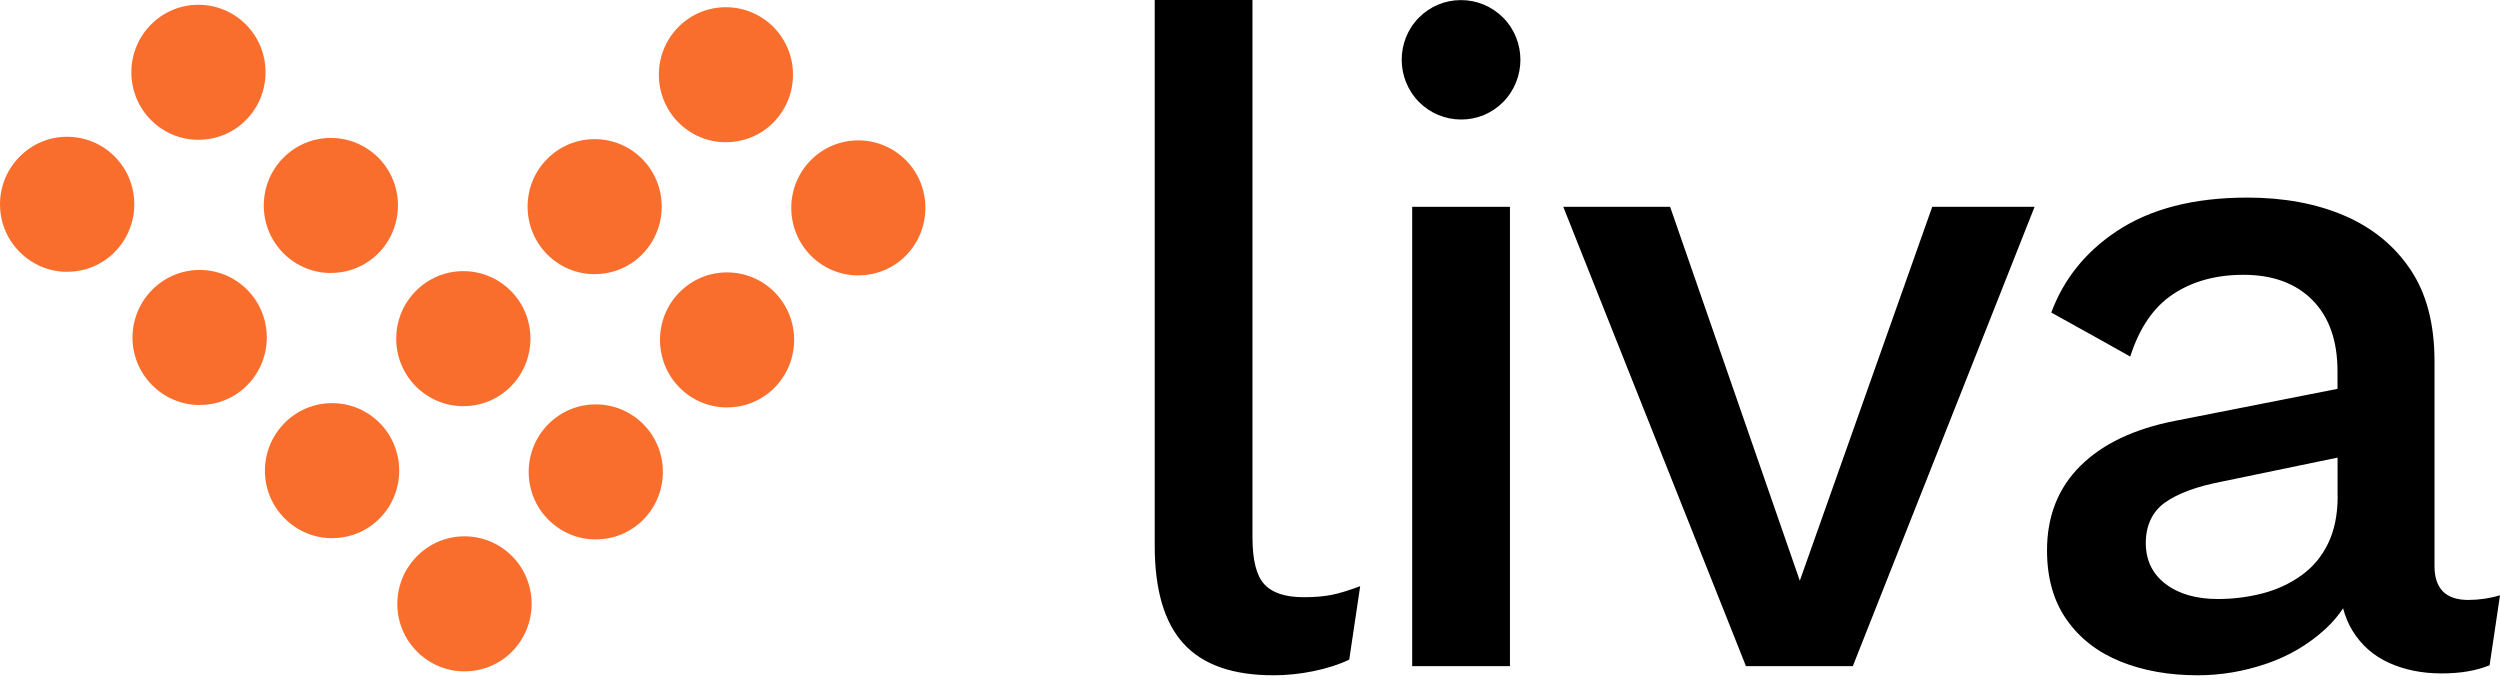
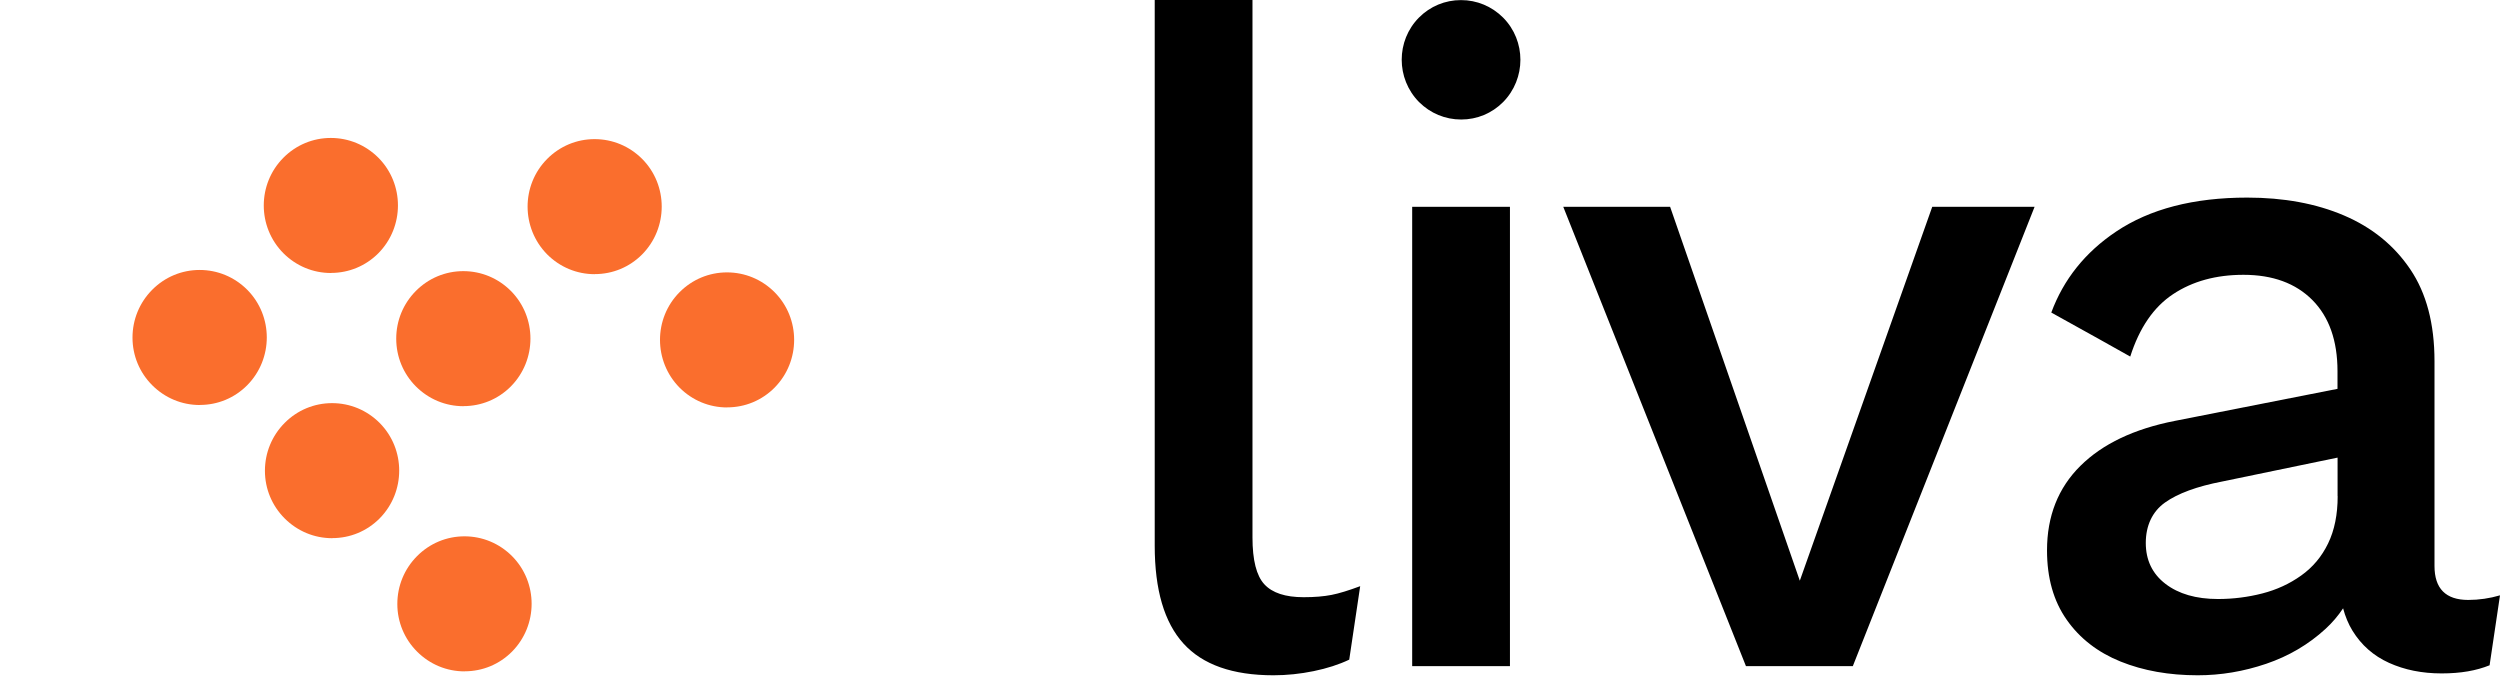
<svg xmlns="http://www.w3.org/2000/svg" width="134" height="37" viewBox="0 0 134 37" fill="none">
  <path d="M67.133 28.809C67.133 30.024 67.346 30.862 67.77 31.319C68.195 31.779 68.895 32.01 69.874 32.01C70.461 32.01 70.957 31.968 71.365 31.888C71.773 31.809 72.286 31.65 72.906 31.419L72.319 35.357C71.765 35.621 71.128 35.826 70.411 35.973C69.695 36.12 68.974 36.195 68.258 36.195C66.071 36.195 64.463 35.629 63.434 34.494C62.406 33.363 61.893 31.612 61.893 29.249V0H67.133V28.809Z" fill="black" />
  <path d="M80.933 11.085V35.705H75.693V11.085H80.933Z" fill="black" />
  <path d="M109.054 11.085H103.568L96.47 31.126L89.518 11.085H83.791L93.583 35.705H99.311L109.054 11.085Z" fill="black" />
  <path fill-rule="evenodd" clip-rule="evenodd" d="M132.295 32.157C131.091 32.155 130.489 31.548 130.489 30.335V19.355C130.489 17.352 130.055 15.71 129.189 14.432C128.323 13.15 127.14 12.191 125.64 11.55C124.141 10.909 122.408 10.591 120.45 10.591C117.576 10.591 115.235 11.198 113.423 12.413C111.761 13.527 110.607 14.977 109.949 16.753C111.186 17.428 114.181 19.112 114.181 19.112C114.673 17.57 115.439 16.452 116.48 15.765C117.526 15.073 118.78 14.73 120.25 14.73C121.816 14.73 123.049 15.182 123.945 16.083C124.84 16.988 125.29 18.257 125.29 19.899V20.842L116.576 22.559C114.389 22.987 112.698 23.791 111.507 24.973C110.316 26.154 109.72 27.666 109.72 29.501C109.72 30.98 110.07 32.216 110.774 33.217C111.474 34.218 112.44 34.964 113.66 35.458C114.885 35.952 116.264 36.195 117.797 36.195C119.038 36.195 120.258 35.99 121.466 35.58C122.674 35.169 123.737 34.545 124.649 33.707C125.011 33.376 125.324 33.007 125.59 32.605C125.707 33.045 125.873 33.447 126.094 33.807C126.569 34.578 127.219 35.152 128.052 35.529C128.885 35.906 129.822 36.095 130.868 36.095C131.913 36.095 132.734 35.944 133.442 35.659L134 31.91C133.448 32.072 132.88 32.156 132.295 32.157ZM125.299 26.594C125.299 27.578 125.128 28.424 124.786 29.128C124.445 29.836 123.961 30.41 123.341 30.85C122.72 31.294 122.025 31.612 121.258 31.809C120.492 32.006 119.7 32.107 118.884 32.107C117.709 32.107 116.772 31.834 116.068 31.294C115.364 30.754 115.014 30.02 115.014 29.103C115.014 28.186 115.356 27.427 116.043 26.937C116.73 26.447 117.755 26.07 119.125 25.806L125.294 24.528V26.594H125.299Z" fill="black" />
-   <path d="M36.364 6.565C37.047 7.248 37.951 7.625 38.913 7.625V7.621C39.876 7.621 40.775 7.248 41.454 6.565C42.854 5.149 42.854 2.854 41.454 1.446C40.771 0.763 39.863 0.386 38.905 0.386C37.947 0.386 37.043 0.763 36.364 1.446C34.965 2.854 34.965 5.149 36.364 6.565Z" fill="#FA6E2D" />
-   <path d="M46.011 14.763C45.049 14.763 44.145 14.386 43.462 13.703C42.062 12.287 42.062 9.992 43.462 8.584C44.141 7.901 45.044 7.524 46.002 7.524C46.961 7.524 47.869 7.901 48.552 8.584C49.951 9.992 49.951 12.287 48.552 13.703C47.873 14.386 46.969 14.759 46.011 14.759V14.763Z" fill="#FA6E2D" />
  <path d="M29.329 13.636C30.012 14.319 30.916 14.696 31.878 14.696V14.692C32.84 14.692 33.74 14.319 34.419 13.636C35.818 12.22 35.818 9.925 34.419 8.517C33.736 7.834 32.832 7.457 31.869 7.457C30.912 7.457 30.008 7.834 29.329 8.517C27.929 9.925 27.929 12.22 29.329 13.636Z" fill="#FA6E2D" />
  <path d="M38.975 21.839C38.013 21.839 37.109 21.462 36.426 20.779C35.026 19.363 35.026 17.067 36.426 15.66C37.105 14.977 38.009 14.6 38.967 14.6C39.929 14.6 40.833 14.977 41.516 15.66C42.916 17.067 42.916 19.363 41.516 20.779C40.837 21.462 39.937 21.835 38.975 21.835V21.839Z" fill="#FA6E2D" />
-   <path d="M8.093 6.435C8.776 7.118 9.68 7.495 10.643 7.495V7.491C11.605 7.491 12.504 7.118 13.183 6.435C14.583 5.019 14.583 2.724 13.183 1.316C12.5 0.633 11.596 0.256 10.634 0.256C9.676 0.256 8.772 0.633 8.093 1.316C6.69 2.728 6.69 5.023 8.093 6.435Z" fill="#FA6E2D" />
-   <path d="M17.74 14.633C16.778 14.633 15.874 14.256 15.191 13.573C13.787 12.162 13.787 9.866 15.191 8.454C15.87 7.771 16.773 7.394 17.732 7.394C18.69 7.394 19.598 7.771 20.281 8.454C21.68 9.862 21.68 12.157 20.281 13.573C19.602 14.256 18.698 14.629 17.74 14.629V14.633Z" fill="#FA6E2D" />
+   <path d="M17.74 14.633C16.778 14.633 15.874 14.256 15.191 13.573C13.787 12.162 13.787 9.866 15.191 8.454C15.87 7.771 16.773 7.394 17.732 7.394C18.69 7.394 19.598 7.771 20.281 8.454C21.68 9.862 21.68 12.157 20.281 13.573C19.602 14.256 18.698 14.629 17.74 14.629V14.633" fill="#FA6E2D" />
  <path d="M22.292 20.712C22.976 21.395 23.879 21.772 24.841 21.772V21.768C25.8 21.768 26.703 21.395 27.382 20.712C28.782 19.296 28.782 17 27.382 15.593C26.699 14.91 25.795 14.533 24.833 14.533C23.875 14.533 22.971 14.91 22.292 15.593C21.613 16.276 21.238 17.185 21.238 18.152C21.238 19.12 21.613 20.029 22.292 20.712Z" fill="#FA6E2D" />
-   <path d="M31.939 28.914C30.977 28.914 30.073 28.537 29.39 27.854C27.987 26.442 27.987 24.147 29.39 22.735C30.069 22.052 30.973 21.675 31.931 21.675C32.893 21.675 33.797 22.052 34.48 22.735C35.88 24.143 35.88 26.438 34.48 27.854C33.801 28.537 32.902 28.91 31.939 28.91V28.914Z" fill="#FA6E2D" />
-   <path d="M1.058 13.51C1.741 14.193 2.645 14.57 3.607 14.57V14.566C4.569 14.566 5.469 14.193 6.148 13.51C7.548 12.094 7.548 9.799 6.148 8.391C5.465 7.708 4.561 7.331 3.599 7.331C2.641 7.331 1.737 7.708 1.058 8.391C0.375 9.078 0 9.991 0 10.959C0 11.922 0.379 12.827 1.058 13.51Z" fill="#FA6E2D" />
  <path d="M10.71 21.709C9.747 21.709 8.843 21.332 8.16 20.649C7.481 19.971 7.102 19.061 7.102 18.098C7.102 17.13 7.477 16.217 8.16 15.53C8.839 14.847 9.743 14.47 10.701 14.47C11.663 14.47 12.567 14.847 13.25 15.53C14.65 16.938 14.65 19.233 13.25 20.649C12.571 21.332 11.672 21.705 10.71 21.705V21.709Z" fill="#FA6E2D" />
  <path d="M15.258 27.787C15.941 28.47 16.845 28.847 17.807 28.847V28.843C18.769 28.843 19.669 28.47 20.348 27.787C21.747 26.371 21.747 24.076 20.348 22.668C19.665 21.985 18.761 21.608 17.799 21.608C16.84 21.608 15.937 21.985 15.258 22.668C14.575 23.355 14.2 24.268 14.2 25.236C14.2 26.199 14.579 27.108 15.258 27.787Z" fill="#FA6E2D" />
  <path d="M24.904 35.986C23.942 35.986 23.038 35.609 22.355 34.926C21.676 34.247 21.297 33.338 21.297 32.375C21.297 31.407 21.672 30.494 22.355 29.807C23.034 29.124 23.938 28.747 24.896 28.747C25.858 28.747 26.762 29.124 27.445 29.807C28.845 31.214 28.845 33.51 27.445 34.926C26.766 35.609 25.866 35.982 24.904 35.982V35.986Z" fill="#FA6E2D" />
  <path d="M76.059 5.468C76.667 6.075 77.467 6.406 78.317 6.406H78.321C79.171 6.406 79.966 6.075 80.566 5.472C81.803 4.219 81.803 2.188 80.566 0.943C79.958 0.336 79.158 0.005 78.308 0.005C77.459 0.005 76.659 0.336 76.059 0.939C74.822 2.183 74.822 4.215 76.059 5.468Z" fill="black" />
</svg>